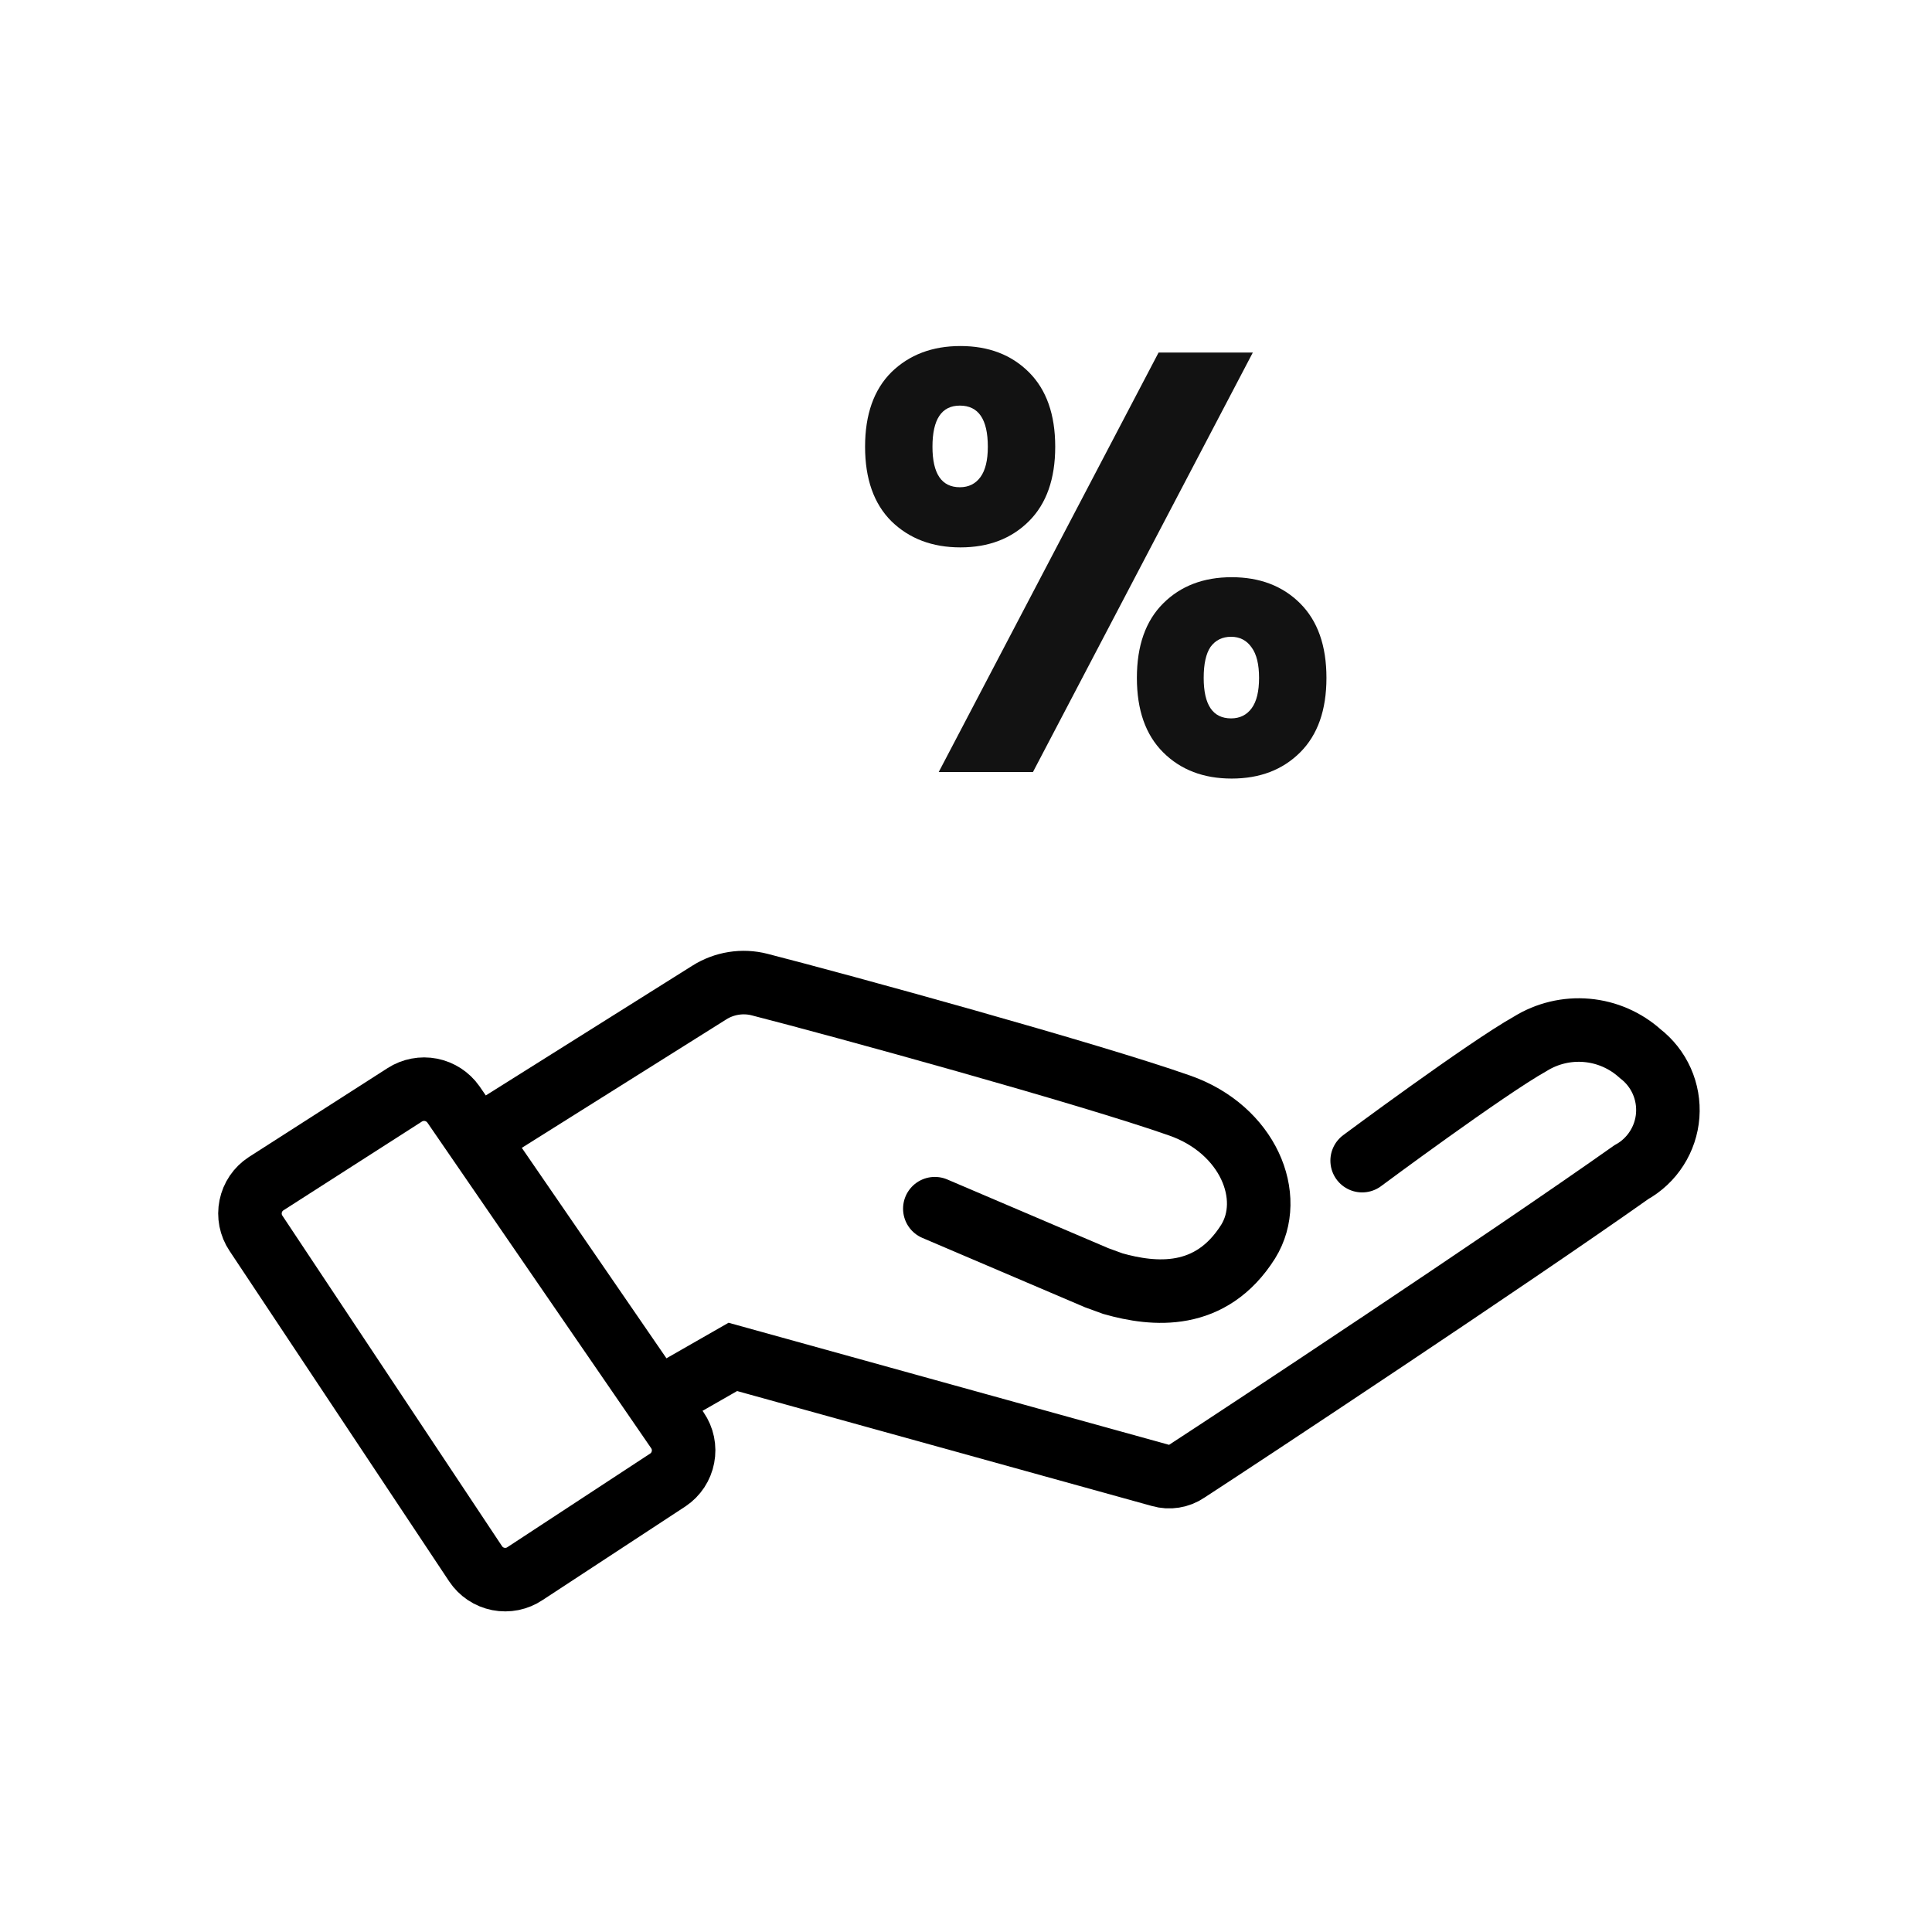
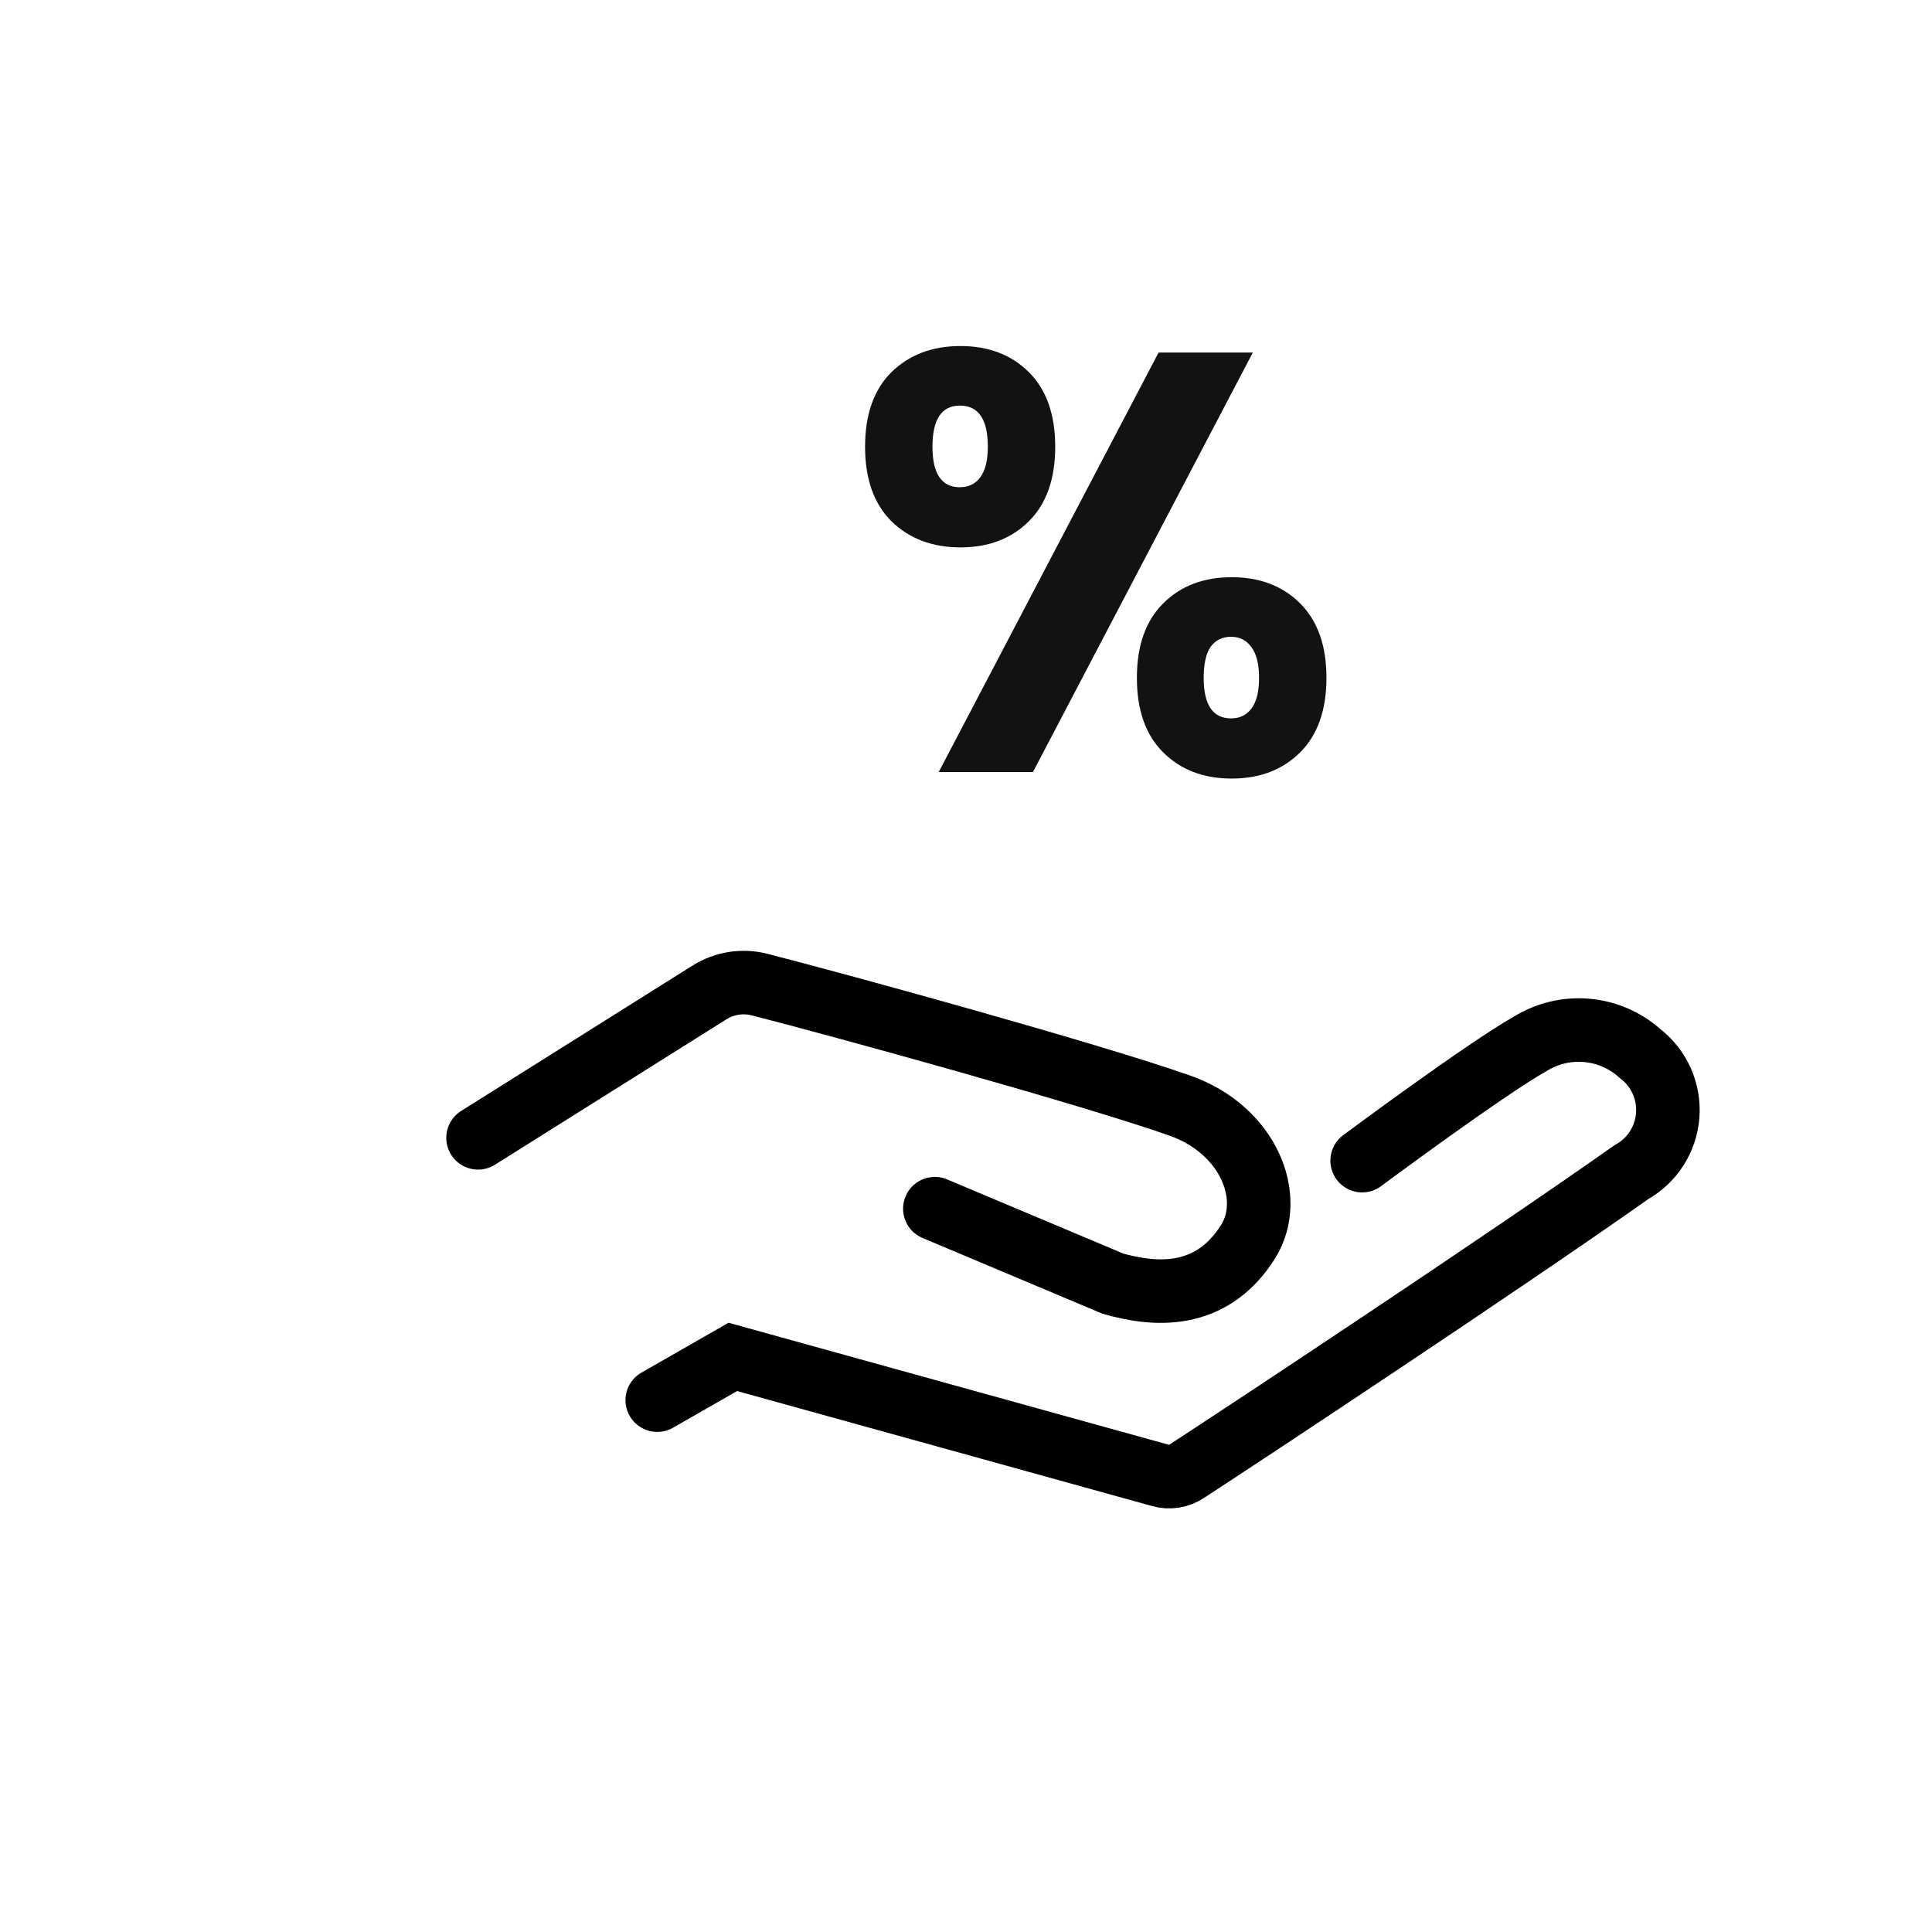
<svg xmlns="http://www.w3.org/2000/svg" width="67" height="67" viewBox="0 0 67 67" fill="none">
-   <path d="M16.493 54.23L8.876 42.768C8.785 42.633 8.723 42.481 8.691 42.321C8.66 42.161 8.66 41.997 8.693 41.837C8.725 41.678 8.789 41.526 8.88 41.391C8.972 41.256 9.089 41.141 9.225 41.052L14.036 37.968C14.305 37.795 14.631 37.733 14.945 37.794C15.259 37.856 15.537 38.036 15.722 38.297L23.493 49.604C23.585 49.739 23.649 49.889 23.682 50.048C23.715 50.208 23.716 50.371 23.685 50.531C23.655 50.69 23.593 50.842 23.504 50.978C23.414 51.114 23.299 51.23 23.164 51.321L18.21 54.569C18.075 54.66 17.923 54.724 17.764 54.756C17.604 54.788 17.44 54.788 17.281 54.757C17.121 54.725 16.969 54.663 16.834 54.572C16.699 54.482 16.583 54.365 16.493 54.23Z" stroke="black" stroke-width="2.203" stroke-linecap="round" />
-   <path d="M16.578 39.459L24.596 34.422C24.853 34.259 25.141 34.151 25.441 34.103C25.742 34.055 26.049 34.069 26.344 34.145C29.191 34.875 37.754 37.229 40.91 38.339C43.285 39.171 44.24 41.515 43.285 43.057C41.989 45.113 40.016 44.918 38.597 44.517L38.032 44.311L32.419 41.916" stroke="black" stroke-width="2.203" stroke-linecap="round" />
+   <path d="M16.578 39.459L24.596 34.422C24.853 34.259 25.141 34.151 25.441 34.103C25.742 34.055 26.049 34.069 26.344 34.145C29.191 34.875 37.754 37.229 40.91 38.339C43.285 39.171 44.24 41.515 43.285 43.057C41.989 45.113 40.016 44.918 38.597 44.517L32.419 41.916" stroke="black" stroke-width="2.203" stroke-linecap="round" />
  <path d="M22.793 48.556L25.414 47.056L40.248 51.167C40.4 51.211 40.56 51.22 40.716 51.195C40.872 51.17 41.021 51.112 41.152 51.023C43.208 49.687 52.162 43.766 56.572 40.651C56.929 40.453 57.232 40.169 57.452 39.824C57.673 39.48 57.804 39.086 57.835 38.679C57.865 38.271 57.794 37.862 57.628 37.489C57.461 37.115 57.204 36.789 56.88 36.539C56.367 36.077 55.718 35.794 55.03 35.733C54.342 35.672 53.653 35.836 53.066 36.2C51.525 37.064 47.238 40.25 47.238 40.25" stroke="black" stroke-width="2.203" stroke-linecap="round" />
  <path d="M30 15.492C30 14.376 30.304 13.515 30.911 12.909C31.531 12.303 32.33 12 33.307 12C34.284 12 35.076 12.303 35.683 12.909C36.29 13.515 36.594 14.376 36.594 15.492C36.594 16.607 36.29 17.468 35.683 18.074C35.076 18.68 34.284 18.983 33.307 18.983C32.33 18.983 31.531 18.68 30.911 18.074C30.304 17.468 30 16.607 30 15.492ZM43.446 12.227L35.822 26.773H32.554L40.178 12.227H43.446ZM33.287 14.066C32.654 14.066 32.337 14.541 32.337 15.492C32.337 16.428 32.654 16.897 33.287 16.897C33.591 16.897 33.828 16.78 34 16.546C34.172 16.311 34.257 15.96 34.257 15.492C34.257 14.541 33.934 14.066 33.287 14.066ZM39.426 23.508C39.426 22.393 39.729 21.532 40.337 20.926C40.944 20.32 41.736 20.017 42.713 20.017C43.69 20.017 44.482 20.32 45.089 20.926C45.696 21.532 46 22.393 46 23.508C46 24.624 45.696 25.485 45.089 26.091C44.482 26.697 43.69 27 42.713 27C41.736 27 40.944 26.697 40.337 26.091C39.729 25.485 39.426 24.624 39.426 23.508ZM42.693 22.083C42.389 22.083 42.152 22.2 41.98 22.434C41.822 22.668 41.743 23.026 41.743 23.508C41.743 24.445 42.059 24.913 42.693 24.913C42.997 24.913 43.234 24.796 43.406 24.562C43.578 24.328 43.663 23.977 43.663 23.508C43.663 23.04 43.578 22.689 43.406 22.454C43.234 22.207 42.997 22.083 42.693 22.083Z" fill="#121212" />
</svg>